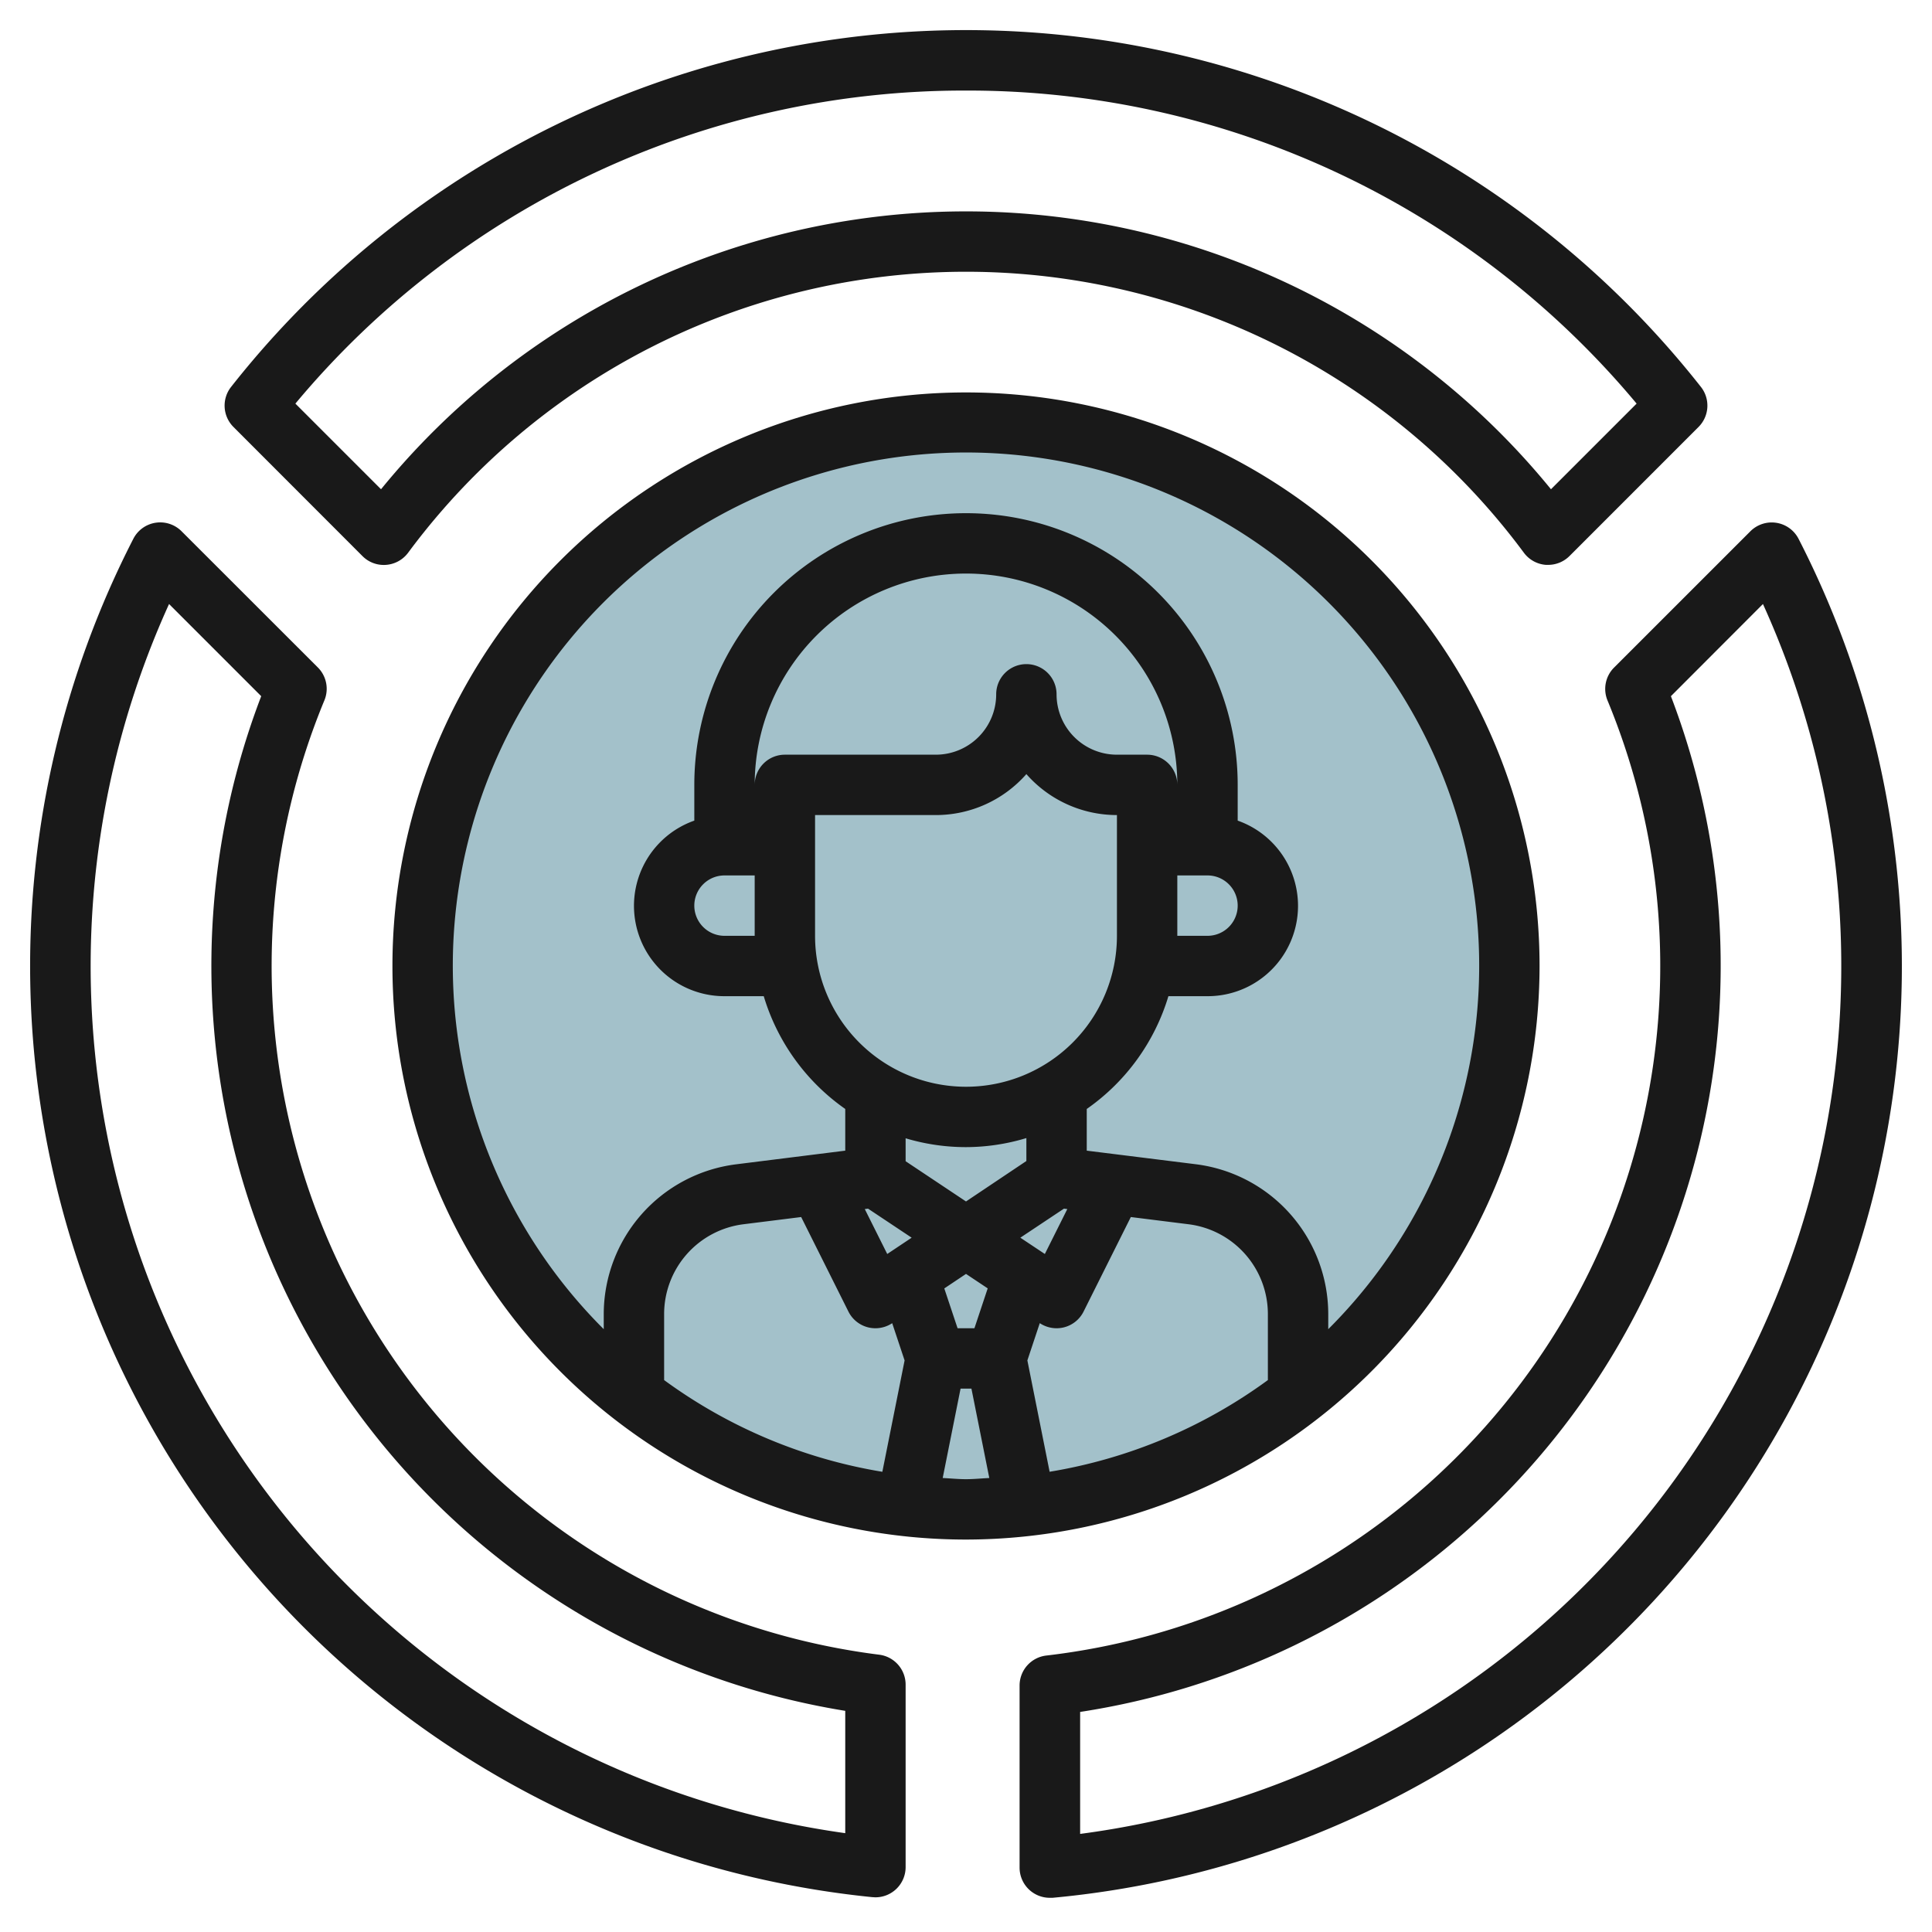
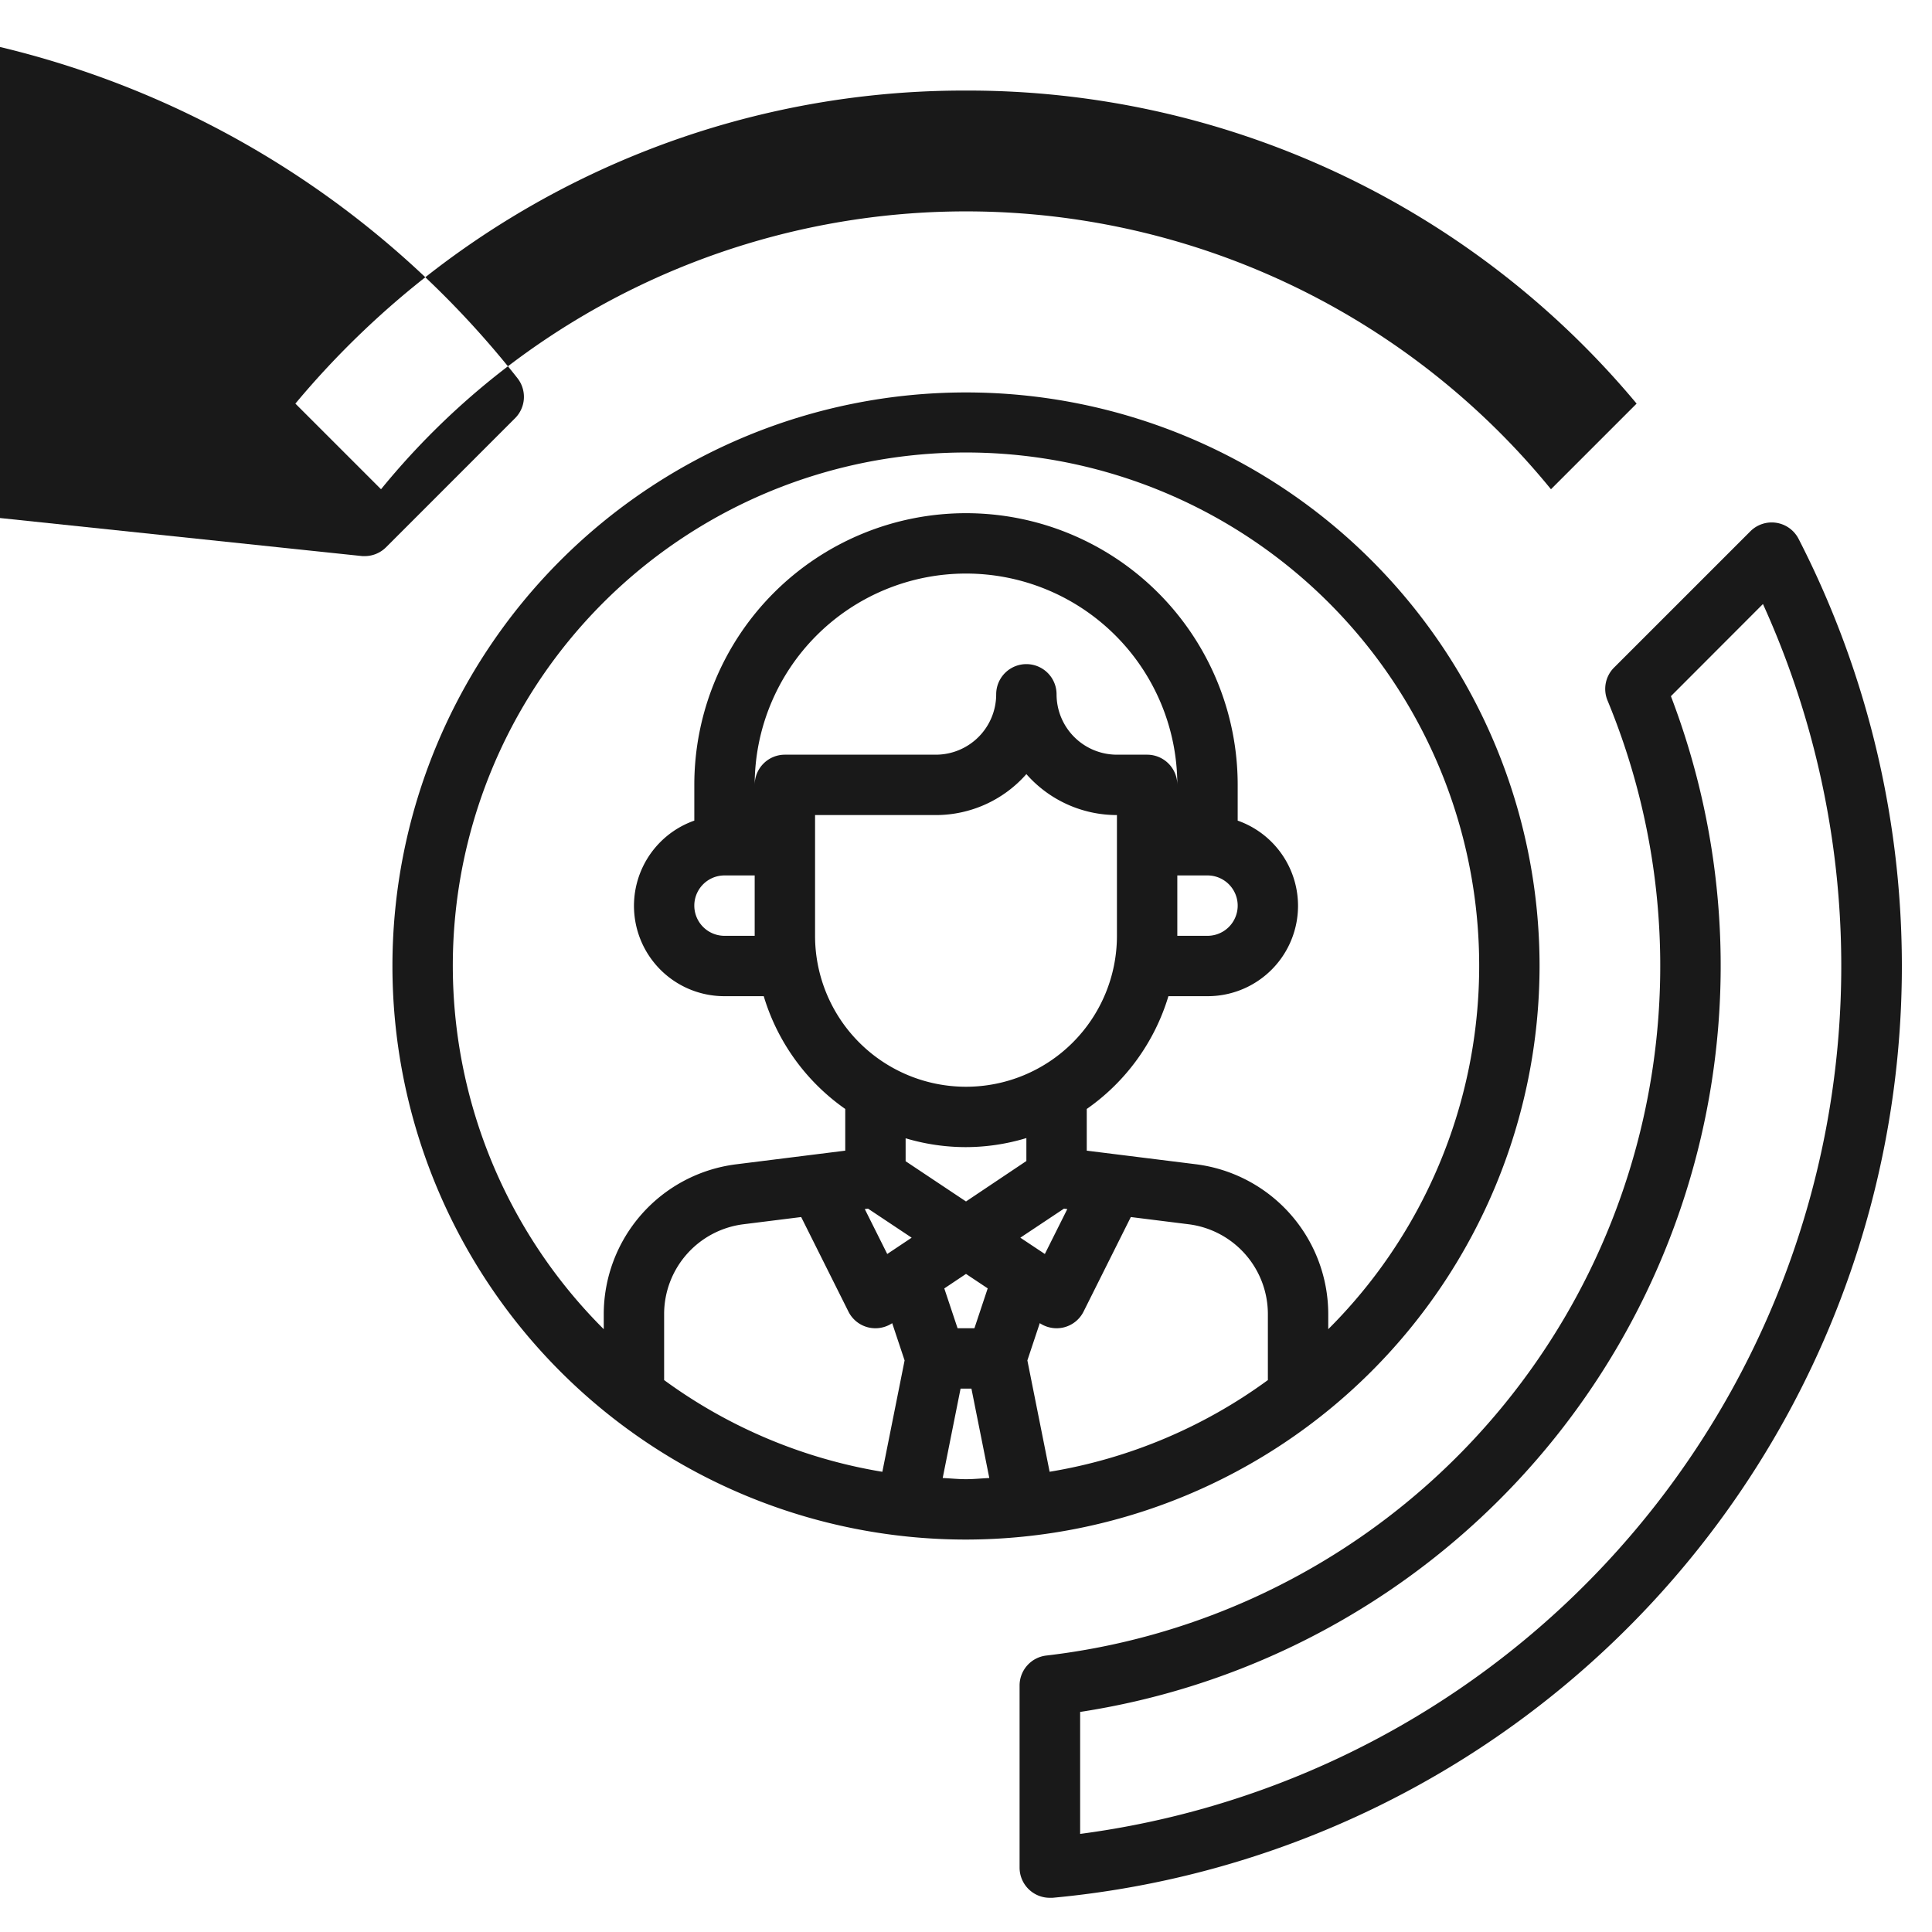
<svg xmlns="http://www.w3.org/2000/svg" height="512" viewBox="0 0 64 64" width="512">
  <g id="Layer_23" data-name="Layer 23">
-     <circle cx="32" cy="32" fill="#a3c1ca" r="18" />
    <g fill="#191919">
      <path d="m59.581 17.852a1 1 0 0 0 -1.6-.25l-4.513 4.512a1 1 0 0 0 -.217 1.09 23 23 0 0 1 -18.59 31.638 1 1 0 0 0 -.886.993v6.032a1 1 0 0 0 1 1h.092a30.993 30.993 0 0 0 24.714-45.015zm-23.8 42.9v-4.042a25.006 25.006 0 0 0 19.57-33.648l3.049-3.053a29 29 0 0 1 -22.622 40.742z" />
-       <path d="m29.124 54.814a23 23 0 0 1 -18.378-31.614 1 1 0 0 0 -.217-1.09l-4.513-4.51a1 1 0 0 0 -1.6.25 31 31 0 0 0 24.484 44.996c.033 0 .066.005.1.005a1 1 0 0 0 1-1v-6.044a1 1 0 0 0 -.876-.993zm-1.124 5.912a29 29 0 0 1 -22.4-40.717l3.053 3.053a25 25 0 0 0 19.347 33.612z" />
-       <path d="m12.008 18.422a.993.993 0 0 0 .78.29 1 1 0 0 0 .73-.4 23 23 0 0 1 36.964 0 1 1 0 0 0 .73.4h.073a1 1 0 0 0 .707-.293l4.275-4.276a1 1 0 0 0 .078-1.326 30.981 30.981 0 0 0 -48.69 0 1 1 0 0 0 .078 1.326zm19.992-15.422a28.841 28.841 0 0 1 22.215 10.37l-2.837 2.837a25 25 0 0 0 -38.756 0l-2.837-2.837a28.841 28.841 0 0 1 22.215-10.37z" />
+       <path d="m12.008 18.422h.073a1 1 0 0 0 .707-.293l4.275-4.276a1 1 0 0 0 .078-1.326 30.981 30.981 0 0 0 -48.69 0 1 1 0 0 0 .078 1.326zm19.992-15.422a28.841 28.841 0 0 1 22.215 10.37l-2.837 2.837a25 25 0 0 0 -38.756 0l-2.837-2.837a28.841 28.841 0 0 1 22.215-10.37z" />
      <path d="m51 32a19 19 0 1 0 -19 19 19.021 19.021 0 0 0 19-19zm-26-1h-1a1 1 0 0 1 0-2h1zm0-5a7 7 0 0 1 14 0 1 1 0 0 0 -1-1h-1a2 2 0 0 1 -2-2 1 1 0 0 0 -2 0 2 2 0 0 1 -2 2h-5a1 1 0 0 0 -1 1zm14 3h1a1 1 0 0 1 0 2h-1zm-12-2h4a3.99 3.99 0 0 0 3-1.357 3.99 3.99 0 0 0 3 1.357v4a5 5 0 0 1 -10 0zm15 18.717a16.893 16.893 0 0 1 -7.23 3.037l-.737-3.689.411-1.234a1.007 1.007 0 0 0 .556.169 1.024 1.024 0 0 0 .257-.033 1 1 0 0 0 .638-.52l1.565-3.131 1.912.239a3 3 0 0 1 2.628 2.976zm-13.245-5.679 1.445.962-.809.54-.744-1.488zm6.49 0 .111.014-.744 1.488-.812-.54zm-3.524 3.962-.44-1.319.719-.481.719.479-.44 1.321zm.279-6a6.956 6.956 0 0 0 2-.3v.76l-2 1.34-2-1.333v-.76a6.956 6.956 0 0 0 2 .293zm-5.46 2.316 1.565 3.131a1 1 0 0 0 .638.52 1.024 1.024 0 0 0 .257.033 1.007 1.007 0 0 0 .555-.168l.411 1.234-.737 3.689a16.893 16.893 0 0 1 -7.229-3.038v-2.186a3 3 0 0 1 2.628-2.976zm4.688 8.645.592-2.961h.36l.592 2.961c-.257.012-.511.039-.772.039s-.515-.027-.772-.039zm12.772-4.932v-.5a5.008 5.008 0 0 0 -4.38-4.961l-3.62-.451v-1.381a7.02 7.02 0 0 0 2.705-3.736h1.295a2.993 2.993 0 0 0 1-5.816v-1.184a9 9 0 0 0 -18 0v1.184a2.993 2.993 0 0 0 1 5.816h1.3a7.02 7.02 0 0 0 2.7 3.736v1.381l-3.62.453a5.008 5.008 0 0 0 -4.38 4.961v.5a17 17 0 1 1 24 0z" />
    </g>
  </g>
</svg>